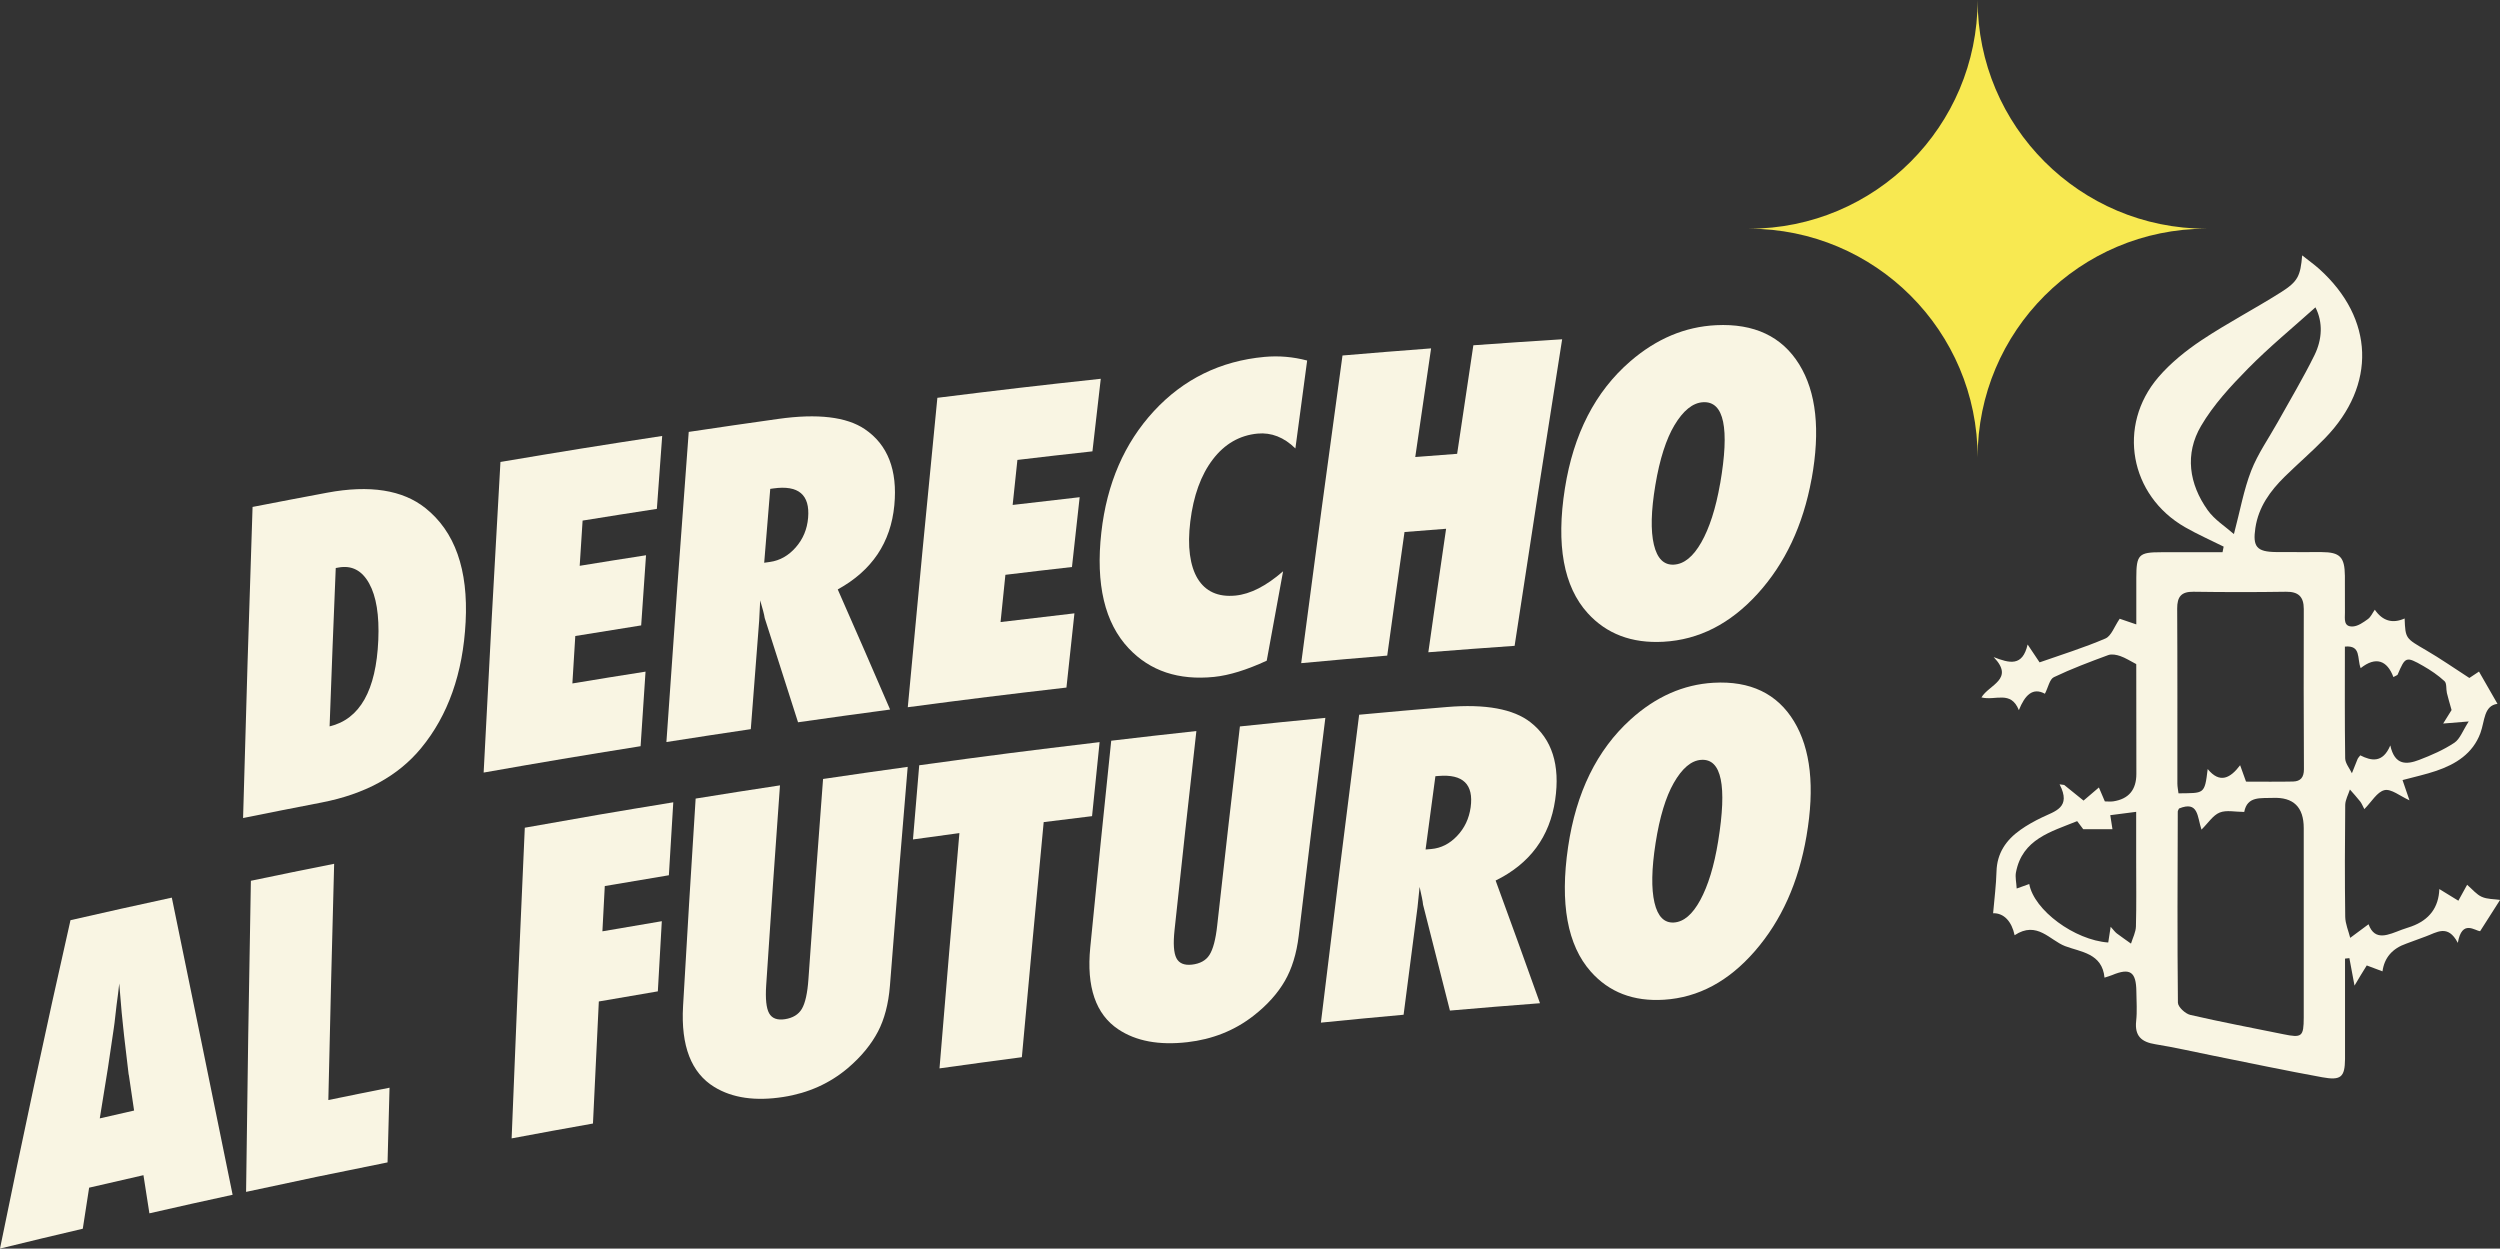
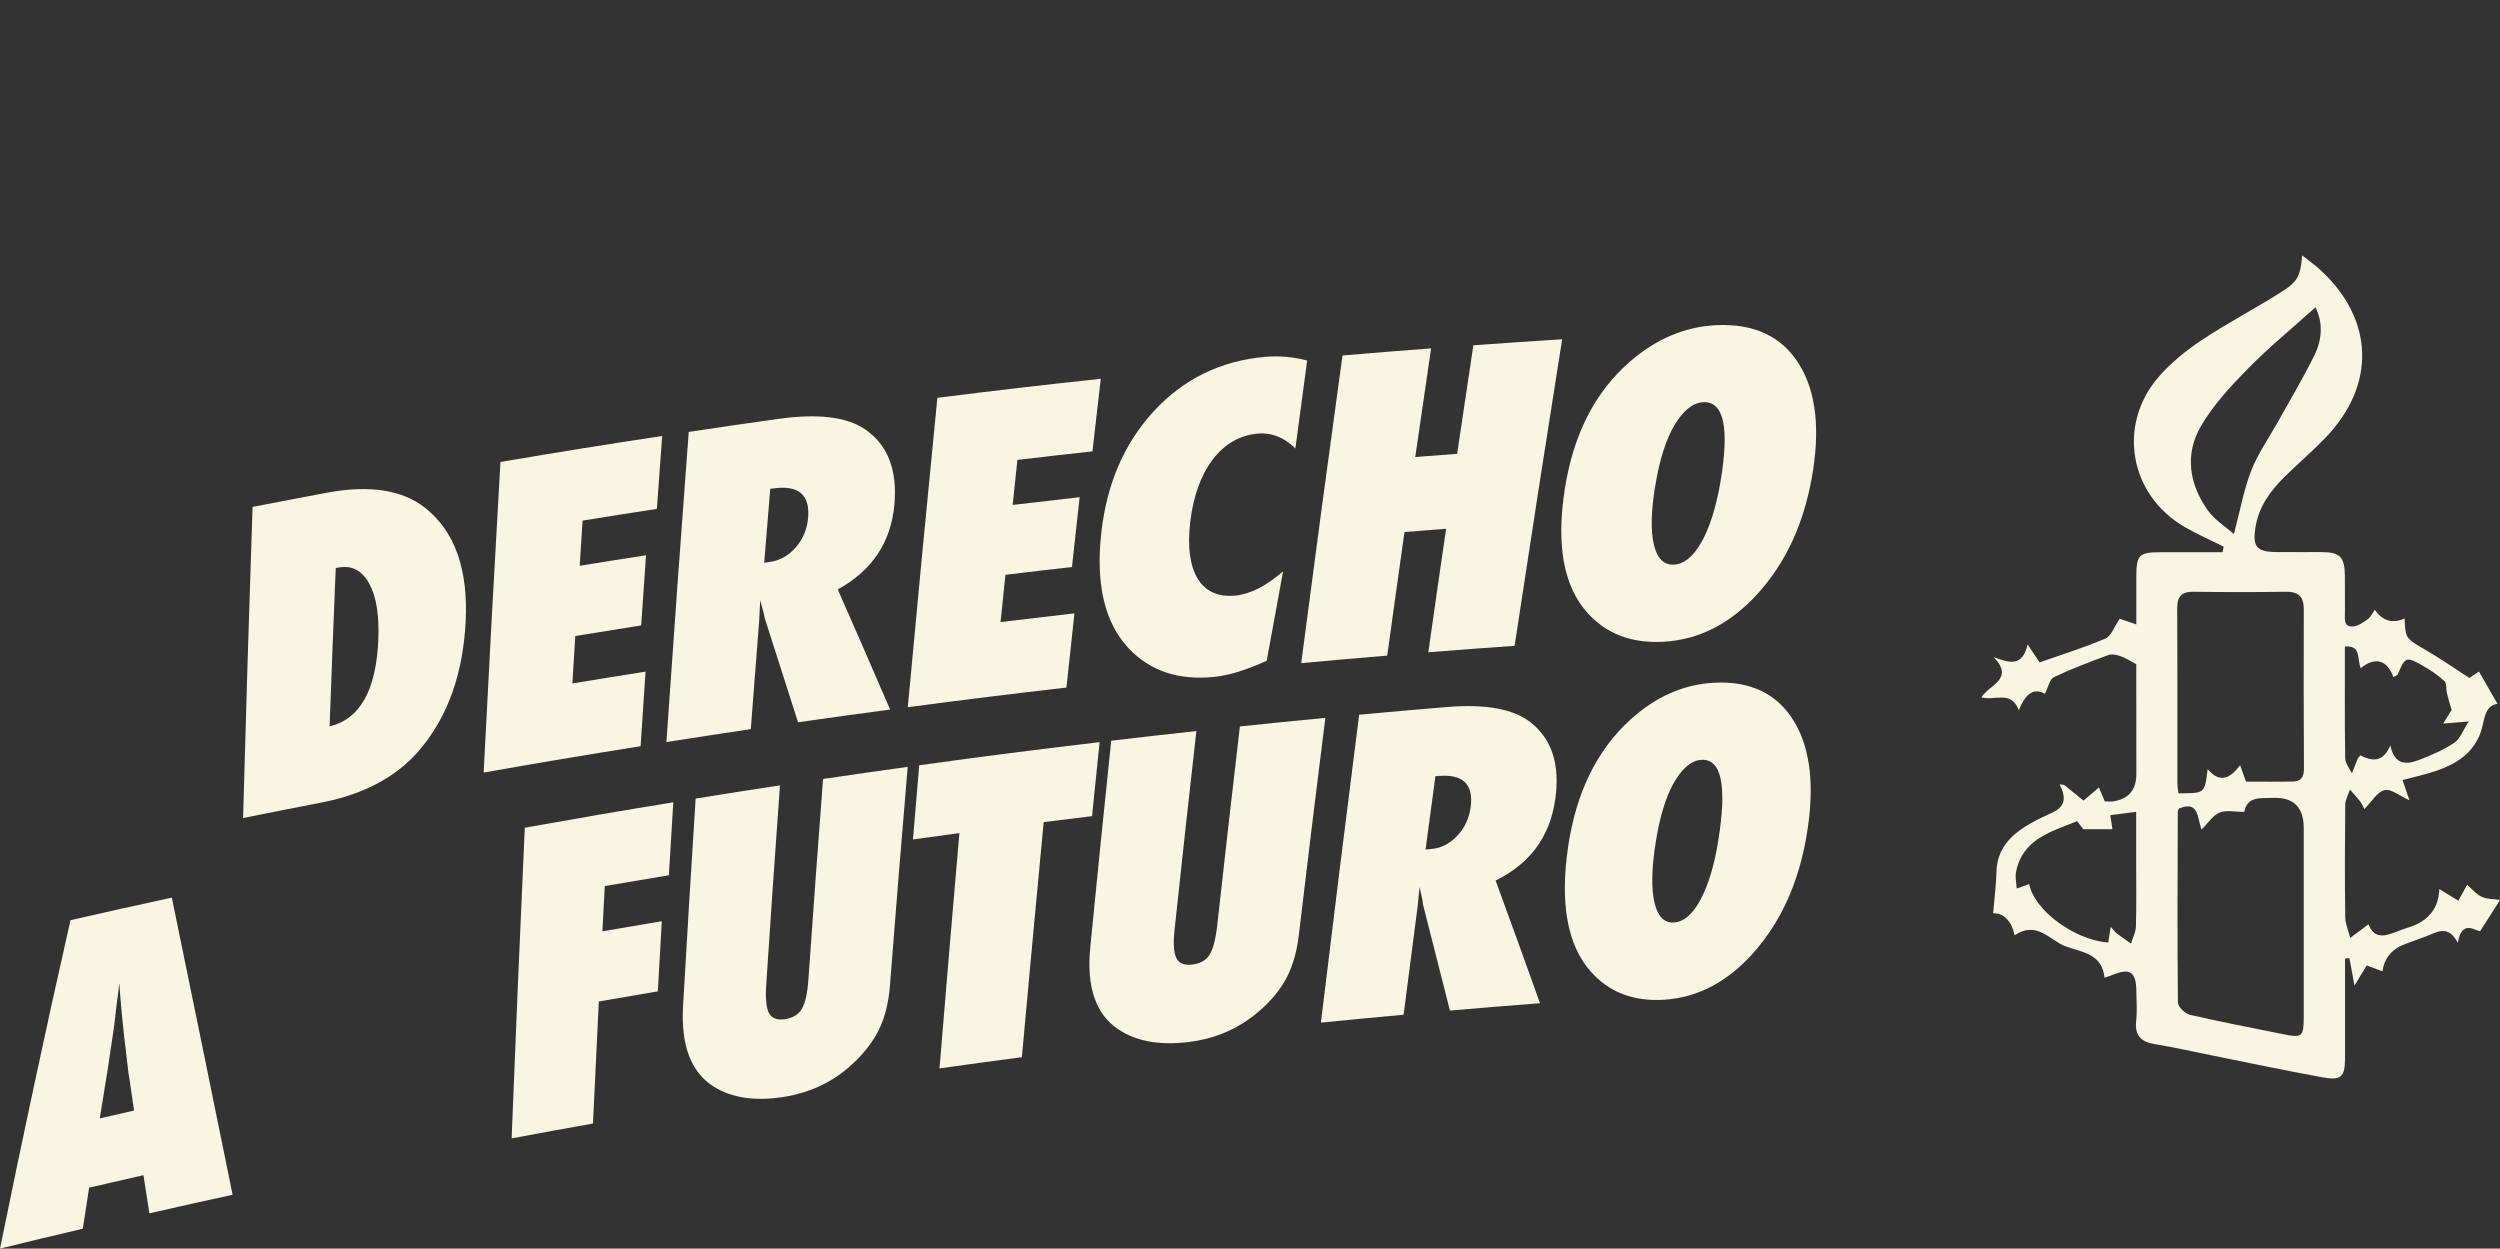
<svg xmlns="http://www.w3.org/2000/svg" id="Capa_2" data-name="Capa 2" viewBox="0 0 516.39 257.9">
  <rect x="0" y="0" width="516.39" height="257.9" fill="#333333" stroke="none" />
  <defs>
    <style>
      .cls-1 {
        fill: #f8e951;
      }

      .cls-2 {
        fill: #f9f5e3;
      }
    </style>
  </defs>
  <g id="Capa_1-2" data-name="Capa 1">
    <g>
      <path class="cls-2" d="M459.29,112.9c-2.66-1.33-5.39-2.53-7.97-4.01-11.41-6.55-14.07-20.96-5.5-30.97,2.53-2.95,5.69-5.49,8.94-7.66,5.3-3.52,10.97-6.47,16.35-9.87,3.56-2.25,4.05-3.37,4.42-7.64,1.34,1.07,2.5,1.89,3.55,2.83,11.34,10.24,11.82,23.95,1.18,34.92-2.67,2.76-5.6,5.27-8.34,7.96-3,2.96-5.41,6.25-6.06,10.6-.58,3.87.26,4.93,4.28,4.97,3.14.03,6.28,0,9.41.01,3.79.02,4.76,1.01,4.8,4.9.02,2.53,0,5.06.01,7.6,0,1.27-.34,2.98,1.66,2.86,1.06-.07,2.15-.85,3.08-1.52.6-.43.94-1.24,1.43-1.94q2.4,3.49,6.16,1.81c.16,4.18.21,4.1,4.4,6.54,2.96,1.72,5.78,3.69,8.97,5.75.5-.33,1.36-.9,1.99-1.32,1.28,2.24,2.49,4.34,3.82,6.66-2.86.4-2.6,3.55-3.53,6.05-1.57,4.24-5.08,6.42-9.13,7.8-2.18.74-4.44,1.23-6.95,1.9.47,1.37.87,2.55,1.43,4.18-1.96-.88-3.77-2.42-5.16-2.1-1.52.35-2.65,2.4-4.16,3.92-.33-.62-.53-1.15-.86-1.58-.67-.86-1.41-1.65-2.12-2.47-.34,1.06-.95,2.12-.97,3.19-.08,7.7-.1,15.4,0,23.09.02,1.46.67,2.91,1.03,4.36,1.18-.88,2.37-1.76,3.79-2.81,1.31,3.62,4.12,2.16,6.86,1.13.66-.25,1.34-.43,2.01-.68q5.55-2.03,5.75-7.72c1.34.82,2.57,1.57,3.93,2.41.64-1.17,1.2-2.18,1.81-3.29,1.11.95,1.94,2.01,3.03,2.49,1.14.51,2.52.45,3.78.63-1.33,2.08-2.54,3.99-4.12,6.46-1.02-.02-3.76-2.55-4.61,2.42-2.07-3.97-4.39-2.12-6.65-1.32-1.33.48-2.65,1-3.98,1.47q-4.36,1.51-4.93,5.73c-1.04-.39-2.04-.77-3.25-1.22-.42.68-.83,1.34-1.23,1.99-.34.56-.68,1.13-1.3,2.18-.42-2.24-.74-3.96-1.06-5.68-.3.03-.6.06-.9.1v12.26c0,2.83.02,5.67,0,8.51-.04,3.68-.82,4.45-4.69,3.74-7.55-1.37-15.07-2.96-22.59-4.47-3.96-.79-7.9-1.71-11.89-2.35-2.9-.46-4.31-1.72-3.97-4.82.22-2,.06-4.04.04-6.07-.04-4.1-1.3-4.94-5-3.4-.45.19-.92.31-1.58.53-.47-5.05-4.93-5.29-8.14-6.51-3.16-1.2-5.81-5.31-10.43-2.25-.58-2.81-2.2-4.61-4.44-4.54.27-3.13.63-5.87.7-8.62.1-3.8,1.99-6.51,4.92-8.59,1.39-.99,2.91-1.83,4.45-2.57,2.69-1.32,6.16-2.01,3.66-6.85.32.04.63.09.95.13,1.27,1.03,2.54,2.05,4,3.23,1.01-.86,1.96-1.68,3.17-2.71.44,1.04.8,1.89,1.23,2.88.56,0,1.16.07,1.73-.01q4.78-.72,4.78-5.68c0-7.49,0-14.99-.02-22.48,0-.2-.04-.4-.02-.2-1.25-.65-2.21-1.28-3.28-1.65-.77-.27-1.78-.47-2.5-.2-3.79,1.4-7.58,2.82-11.22,4.56-.88.42-1.16,2.09-1.85,3.42-2.5-1.36-4.12.25-5.38,3.39-1.66-4.15-4.84-1.9-7.73-2.63,1.53-2.61,6.95-3.76,2.52-8.33,3.28,1.27,5.96,2.01,7.02-2.6,1.06,1.58,1.68,2.51,2.47,3.69,4.55-1.6,9.18-3.03,13.6-4.93,1.23-.53,1.84-2.48,2.95-4.08.65.22,1.82.63,3.43,1.17,0-3.42,0-6.52,0-9.63.01-4.79.49-5.28,5.16-5.28,4.22,0,8.43,0,12.65,0,.08-.38.16-.77.23-1.15M450.09,166.99c-.13.3-.26.48-.26.67-.04,13.15-.11,26.3.03,39.44,0,.88,1.52,2.29,2.54,2.53,6.39,1.48,12.84,2.69,19.26,4,3.81.78,4.18.51,4.19-3.45.02-13.05,0-26.09,0-39.14q0-6.5-6.39-6.23c-2.46.11-5.28-.43-5.9,2.9-1.87,0-3.68-.44-5.08.13-1.38.56-2.34,2.13-3.75,3.52-.9-2.66-.58-6.02-4.66-4.35M463.94,161.45c3.28,0,6.5.05,9.71-.02,1.53-.04,2.24-.84,2.24-2.54-.06-11.03-.06-22.06-.03-33.09,0-2.56-1.12-3.61-3.69-3.57-6.37.1-12.74.09-19.11,0-2.51-.03-3.36,1.03-3.35,3.48.07,12.04.03,24.08.04,36.13,0,.68.15,1.36.23,2.03,5.29-.09,5.4.32,6.03-5.02,2.53,3.09,4.71,1.86,6.7-.79.54,1.5.88,2.43,1.22,3.39M478.26,63.49c-4.73,4.25-9.56,8.21-13.91,12.63-3.57,3.63-7.15,7.49-9.71,11.86-3.4,5.79-2.49,11.98,1.38,17.41,1.42,1.99,3.66,3.38,5.41,4.93,1.28-4.84,2.02-9.11,3.56-13.07,1.38-3.54,3.64-6.74,5.51-10.09,2.55-4.58,5.25-9.09,7.57-13.8,1.61-3.27,1.77-6.8.2-9.87M419.15,182.59c.99,5.43,9.37,11.6,16.32,12.09.15-.93.29-1.87.5-3.25.62.69.89,1.08,1.25,1.36.96.73,1.97,1.41,2.95,2.12.36-1.18.99-2.36,1.02-3.55.12-4.45.05-8.9.05-13.35v-10.32c-2.11.27-3.73.48-5.35.69.19,1.26.32,2.08.45,2.89h-6.04c-.18-.24-.7-.92-1.25-1.66-5.47,2.22-11.32,3.71-12.64,10.57-.19,1,.08,2.09.15,3.35,1.14-.41,1.85-.67,2.59-.93M506.39,146.67c-.41-1.47-.72-2.49-.97-3.53-.19-.82,0-1.99-.49-2.44-1.32-1.22-2.84-2.25-4.41-3.15-3.55-2.02-3.69-1.93-5.27,1.79-.06.13-.31.19-.88.51-1.29-3.45-3.64-4.32-6.76-1.84-.78-1.97.16-4.79-3.26-4.45,0,7.73-.05,15.4.06,23.08.02,1.03.9,2.05,1.39,3.08.39-.99.78-1.99,1.19-2.98.07-.17.23-.31.54-.72,2.3,1.17,4.66,1.63,6.2-2.05.92,4.21,3.43,3.95,5.94,3,2.52-.96,5.04-2.06,7.28-3.54,1.18-.78,1.74-2.5,2.98-4.41-2.33.19-3.53.29-5.28.43.86-1.38,1.38-2.21,1.74-2.79" />
-       <path class="cls-1" d="M408.49,94.48h0c0-26.09-21.15-47.24-47.24-47.24h0c26.09,0,47.24-21.15,47.24-47.24h0c0,26.09,21.15,47.24,47.24,47.24h0c-26.09,0-47.24,21.15-47.24,47.24Z" />
      <g>
        <path class="cls-2" d="M50.21,168.97c.58-21.42,1.24-42.84,1.96-64.26,6.15-1.2,9.24-1.78,15.4-2.94,8.82-1.65,15.6-.56,20.28,3.16,6.13,4.87,8.89,12.73,8.33,23.54-.55,10.64-3.64,19.33-9.22,26.09-4.76,5.76-11.61,9.48-20.56,11.21-6.49,1.25-9.72,1.9-16.19,3.2ZM68.08,150.04c6.26-1.5,9.61-7.43,10.06-17.83.22-5.13-.41-9.03-1.89-11.7-1.49-2.69-3.6-3.79-6.35-3.28-.22.04-.33.06-.55.1-.54,13.08-.79,19.62-1.27,32.7Z" />
        <path class="cls-2" d="M99.9,159.58c1.09-21.39,2.24-42.78,3.47-64.16,13.34-2.25,20.02-3.33,33.41-5.37-.45,6.02-.66,9.04-1.1,15.06-6.14.95-9.21,1.43-15.34,2.42-.24,3.74-.36,5.61-.6,9.34,5.47-.89,8.21-1.33,13.7-2.18-.4,5.79-.6,8.69-1,14.49-5.45.86-8.17,1.3-13.61,2.19-.24,3.92-.36,5.88-.6,9.8,6.04-1,9.06-1.49,15.11-2.44-.41,6.16-.62,9.24-1.02,15.4-13,2.08-19.49,3.17-32.43,5.45Z" />
        <path class="cls-2" d="M183.85,146.56c-7.61,1.02-11.41,1.55-19.01,2.63-2.74-8.62-4.12-12.93-6.89-21.54-.05-.37-.16-.86-.32-1.47-.16-.6-.36-1.33-.61-2.17-.08,1.68-.12,2.53-.21,4.21-.71,8.95-1.05,13.43-1.73,22.39-6.98,1.04-10.47,1.57-17.43,2.66,1.47-21.36,3-42.71,4.61-64.06,7.38-1.1,11.08-1.64,18.48-2.68,8.14-1.15,14.12-.43,17.87,2.1,4.77,3.22,6.8,8.49,6.12,15.72-.73,7.73-4.63,13.51-11.69,17.4,4.36,9.91,6.53,14.87,10.81,24.8ZM157.85,116.24c.48-.07.72-.1,1.2-.17,2.05-.29,3.82-1.3,5.32-3.01,1.5-1.71,2.35-3.74,2.55-6.09.41-4.78-1.98-6.81-7.18-6.08-.26.04-.39.06-.64.09-.5,6.1-.75,9.15-1.25,15.26Z" />
        <path class="cls-2" d="M187.51,146.07c1.97-21.31,4-42.6,6.11-63.9,13.48-1.68,20.23-2.47,33.75-3.93-.69,5.99-1.04,8.99-1.72,14.99-6.21.68-9.31,1.04-15.5,1.77-.4,3.72-.59,5.58-.98,9.3,5.53-.66,8.3-.98,13.84-1.6-.64,5.77-.96,8.65-1.59,14.42-5.5.62-8.25.95-13.75,1.61-.4,3.9-.6,5.85-1,9.76,6.1-.74,9.15-1.1,15.26-1.8-.67,6.13-1,9.2-1.65,15.33-13.13,1.52-19.69,2.33-32.77,4.06Z" />
        <path class="cls-2" d="M265.03,118c-1.36,7.39-2.04,11.08-3.38,18.47-4.14,1.91-7.76,3.03-10.88,3.35-7.33.74-13.2-1.21-17.62-5.89-4.95-5.24-6.87-13.23-5.66-23.97,1.13-10.05,4.74-18.42,10.86-25.05,6.11-6.61,13.76-10.36,22.84-11.19,2.95-.27,5.89-.02,8.81.75-.98,7.26-1.47,10.89-2.43,18.16-2.35-2.31-4.96-3.33-7.8-3.07-3.71.35-6.81,2.13-9.25,5.33-2.46,3.22-4.01,7.51-4.66,12.85-.31,2.58-.34,4.87-.07,6.85.27,1.98.8,3.63,1.59,4.93s1.83,2.26,3.14,2.86c1.31.6,2.86.81,4.66.64,3.08-.3,6.35-1.97,9.83-5Z" />
        <path class="cls-2" d="M312.85,133.4c-7.13.5-10.7.77-17.82,1.33,1.45-10.21,2.18-15.31,3.67-25.51-3.44.26-5.16.4-8.59.67-1.45,10.21-2.16,15.32-3.57,25.53-7.11.59-10.67.9-17.77,1.56,2.77-21.19,5.61-42.38,8.53-63.55,7.31-.62,10.97-.91,18.3-1.47-1.32,8.97-1.97,13.46-3.27,22.44,3.46-.27,5.19-.4,8.65-.66,1.33-8.97,2-13.45,3.35-22.42,7.33-.53,11-.77,18.34-1.24-3.34,21.1-6.62,42.21-9.82,63.33Z" />
        <path class="cls-2" d="M374.19,98.93c-1.75,9.6-5.49,17.5-11.16,23.73-5.65,6.2-12.11,9.5-19.45,9.9-6.51.36-11.74-1.61-15.65-5.93-4.94-5.46-6.54-14.05-4.69-25.75,1.77-11.2,6.25-19.98,13.51-26.25,5.39-4.66,11.31-7.15,17.73-7.46,7.86-.38,13.59,2.33,17.15,8.08,3.56,5.75,4.39,13.64,2.57,23.68ZM355.31,99.89c1.97-11.42.82-17.03-3.51-16.81-2.16.11-4.13,1.74-5.94,4.76-1.69,2.84-3.04,6.97-3.94,12.38-.89,5.32-.98,9.42-.3,12.28.68,2.87,2.06,4.24,4.13,4.13,2.13-.12,4-1.68,5.66-4.59,1.67-2.94,3-7,3.89-12.15Z" />
        <path class="cls-2" d="M48.04,246.79c-6.88,1.5-10.32,2.26-17.18,3.83-.49-3.15-.74-4.73-1.23-7.88-4.49,1.02-6.74,1.54-11.22,2.58-.53,3.39-.79,5.09-1.31,8.48-6.85,1.61-10.27,2.43-17.1,4.1,4.62-22.66,9.44-45.27,14.56-67.83,8.36-1.91,12.55-2.84,20.93-4.66,4.21,20.46,8.4,40.92,12.56,61.39ZM27.7,229.41c-.43-2.9-.64-4.35-1.07-7.25-.03-.02-.09-.39-.16-1.09-.06-.59-.34-2.96-.83-7.05-.05-.46-.12-1.09-.2-1.89-.08-.8-.18-1.81-.31-3.03-.2-2.38-.3-3.58-.5-5.96-.06.6-.13,1.27-.23,2.01-.1.74-.2,1.56-.32,2.44-.2,1.76-.33,2.99-.42,3.67-.08.68-.14,1.1-.17,1.24-.48,3.22-.72,4.83-1.19,8.05-.68,4.18-1.02,6.28-1.69,10.46,2.83-.65,4.24-.97,7.08-1.62Z" />
-         <path class="cls-2" d="M80.05,240.1c-11.71,2.35-17.56,3.57-29.22,6.09.26-21.42.59-42.84.99-64.26,6.87-1.43,10.31-2.14,17.2-3.51-.44,16.27-.84,32.53-1.2,48.8,5.05-1.04,7.58-1.55,12.64-2.55-.17,6.17-.25,9.26-.41,15.43Z" />
        <path class="cls-2" d="M122.49,232.07c-6.73,1.2-10.09,1.81-16.81,3.07.84-21.39,1.74-42.78,2.72-64.17,12.24-2.19,18.38-3.24,30.67-5.25-.37,6.03-.55,9.04-.91,15.07-5.3.88-7.95,1.32-13.24,2.23-.2,3.74-.3,5.61-.49,9.35,4.9-.85,7.36-1.27,12.27-2.09-.33,5.8-.5,8.69-.82,14.49-4.88.82-7.32,1.24-12.19,2.09-.5,10.08-.74,15.13-1.21,25.21Z" />
        <path class="cls-2" d="M170.02,160.9c6.98-1.03,10.48-1.53,17.47-2.5-1.28,15.07-2.5,30.15-3.67,45.23-.3,3.78-1.16,6.95-2.47,9.45-1.35,2.58-3.4,5.14-6.2,7.52-3.76,3.19-8.21,5.18-13.32,5.98-5.79.91-10.55.23-14.29-2.06-4.75-2.91-6.92-8.47-6.45-16.69.82-14.29,1.68-28.59,2.6-42.88,6.96-1.12,10.44-1.67,17.42-2.73-1.19,16.52-1.76,24.78-2.85,41.31-.18,2.79.02,4.72.61,5.77.59,1.06,1.68,1.46,3.26,1.22,1.63-.25,2.82-.97,3.5-2.14.71-1.21,1.16-3.28,1.36-6.16.96-13.78,1.97-27.56,3.02-41.33Z" />
        <path class="cls-2" d="M211.07,218.37c-6.81.9-10.21,1.36-17.01,2.31,1.33-16.2,2.7-32.4,4.11-48.6-3.84.52-5.75.78-9.59,1.31.51-6.13.77-9.19,1.29-15.32,14.87-2.05,22.32-3,37.26-4.78-.63,6.12-.94,9.17-1.56,15.29-4,.48-6,.73-9.99,1.23-1.54,16.18-3.04,32.37-4.51,48.56Z" />
        <path class="cls-2" d="M256.12,150.05c7.05-.74,10.58-1.09,17.64-1.77-1.89,14.99-3.72,29.99-5.5,45-.45,3.77-1.45,6.89-2.86,9.33-1.45,2.52-3.62,4.99-6.53,7.24-3.9,3.03-8.45,4.83-13.61,5.42-5.85.67-10.6-.21-14.26-2.65-4.66-3.1-6.61-8.75-5.8-16.93,1.39-14.23,2.84-28.46,4.33-42.69,7.03-.83,10.55-1.23,17.59-2-1.85,16.44-2.76,24.67-4.51,41.11-.3,2.78-.17,4.71.38,5.79.55,1.08,1.62,1.53,3.22,1.35,1.65-.19,2.87-.85,3.6-1.99.76-1.18,1.3-3.23,1.61-6.09,1.83-16.46,2.77-24.68,4.69-41.13Z" />
        <path class="cls-2" d="M318.1,207.22c-7.45.57-11.18.88-18.61,1.52-2.2-8.75-3.31-13.13-5.55-21.88-.03-.38-.11-.87-.24-1.48-.12-.61-.28-1.34-.47-2.19-.17,1.67-.26,2.51-.43,4.19-1.17,8.89-1.74,13.33-2.88,22.22-6.84.62-10.25.95-17.08,1.63,2.56-21.21,5.2-42.41,7.9-63.6,7.24-.67,10.86-.99,18.11-1.59,7.98-.67,13.76.4,17.27,3.14,4.47,3.49,6.16,8.86,5.11,16.03-1.12,7.66-5.24,13.2-12.3,16.67,3.71,10.14,5.54,15.21,9.17,25.36ZM294.46,175.47c.47-.04.7-.06,1.17-.1,2.01-.17,3.79-1.07,5.33-2.69,1.55-1.62,2.48-3.59,2.81-5.92.65-4.74-1.56-6.91-6.65-6.48-.25.02-.38.03-.63.05-.82,6.05-1.22,9.08-2.03,15.14Z" />
        <path class="cls-2" d="M373.15,172.66c-1.64,9.62-5.22,17.54-10.68,23.81-5.43,6.24-11.65,9.58-18.75,10.03-6.29.4-11.35-1.53-15.15-5.83-4.8-5.43-6.39-14.02-4.67-25.73,1.65-11.22,5.94-20.02,12.92-26.34,5.18-4.69,10.91-7.22,17.11-7.57,7.6-.43,13.16,2.24,16.63,7.96,3.47,5.72,4.31,13.61,2.59,23.66ZM354.9,173.74c1.85-11.43.71-17.03-3.47-16.79-2.09.12-3.99,1.76-5.72,4.8-1.62,2.85-2.9,6.99-3.74,12.4-.83,5.33-.9,9.42-.23,12.29.67,2.86,2.01,4.23,4.01,4.11,2.06-.13,3.86-1.7,5.45-4.63,1.6-2.95,2.87-7.02,3.7-12.18Z" />
      </g>
    </g>
  </g>
</svg>